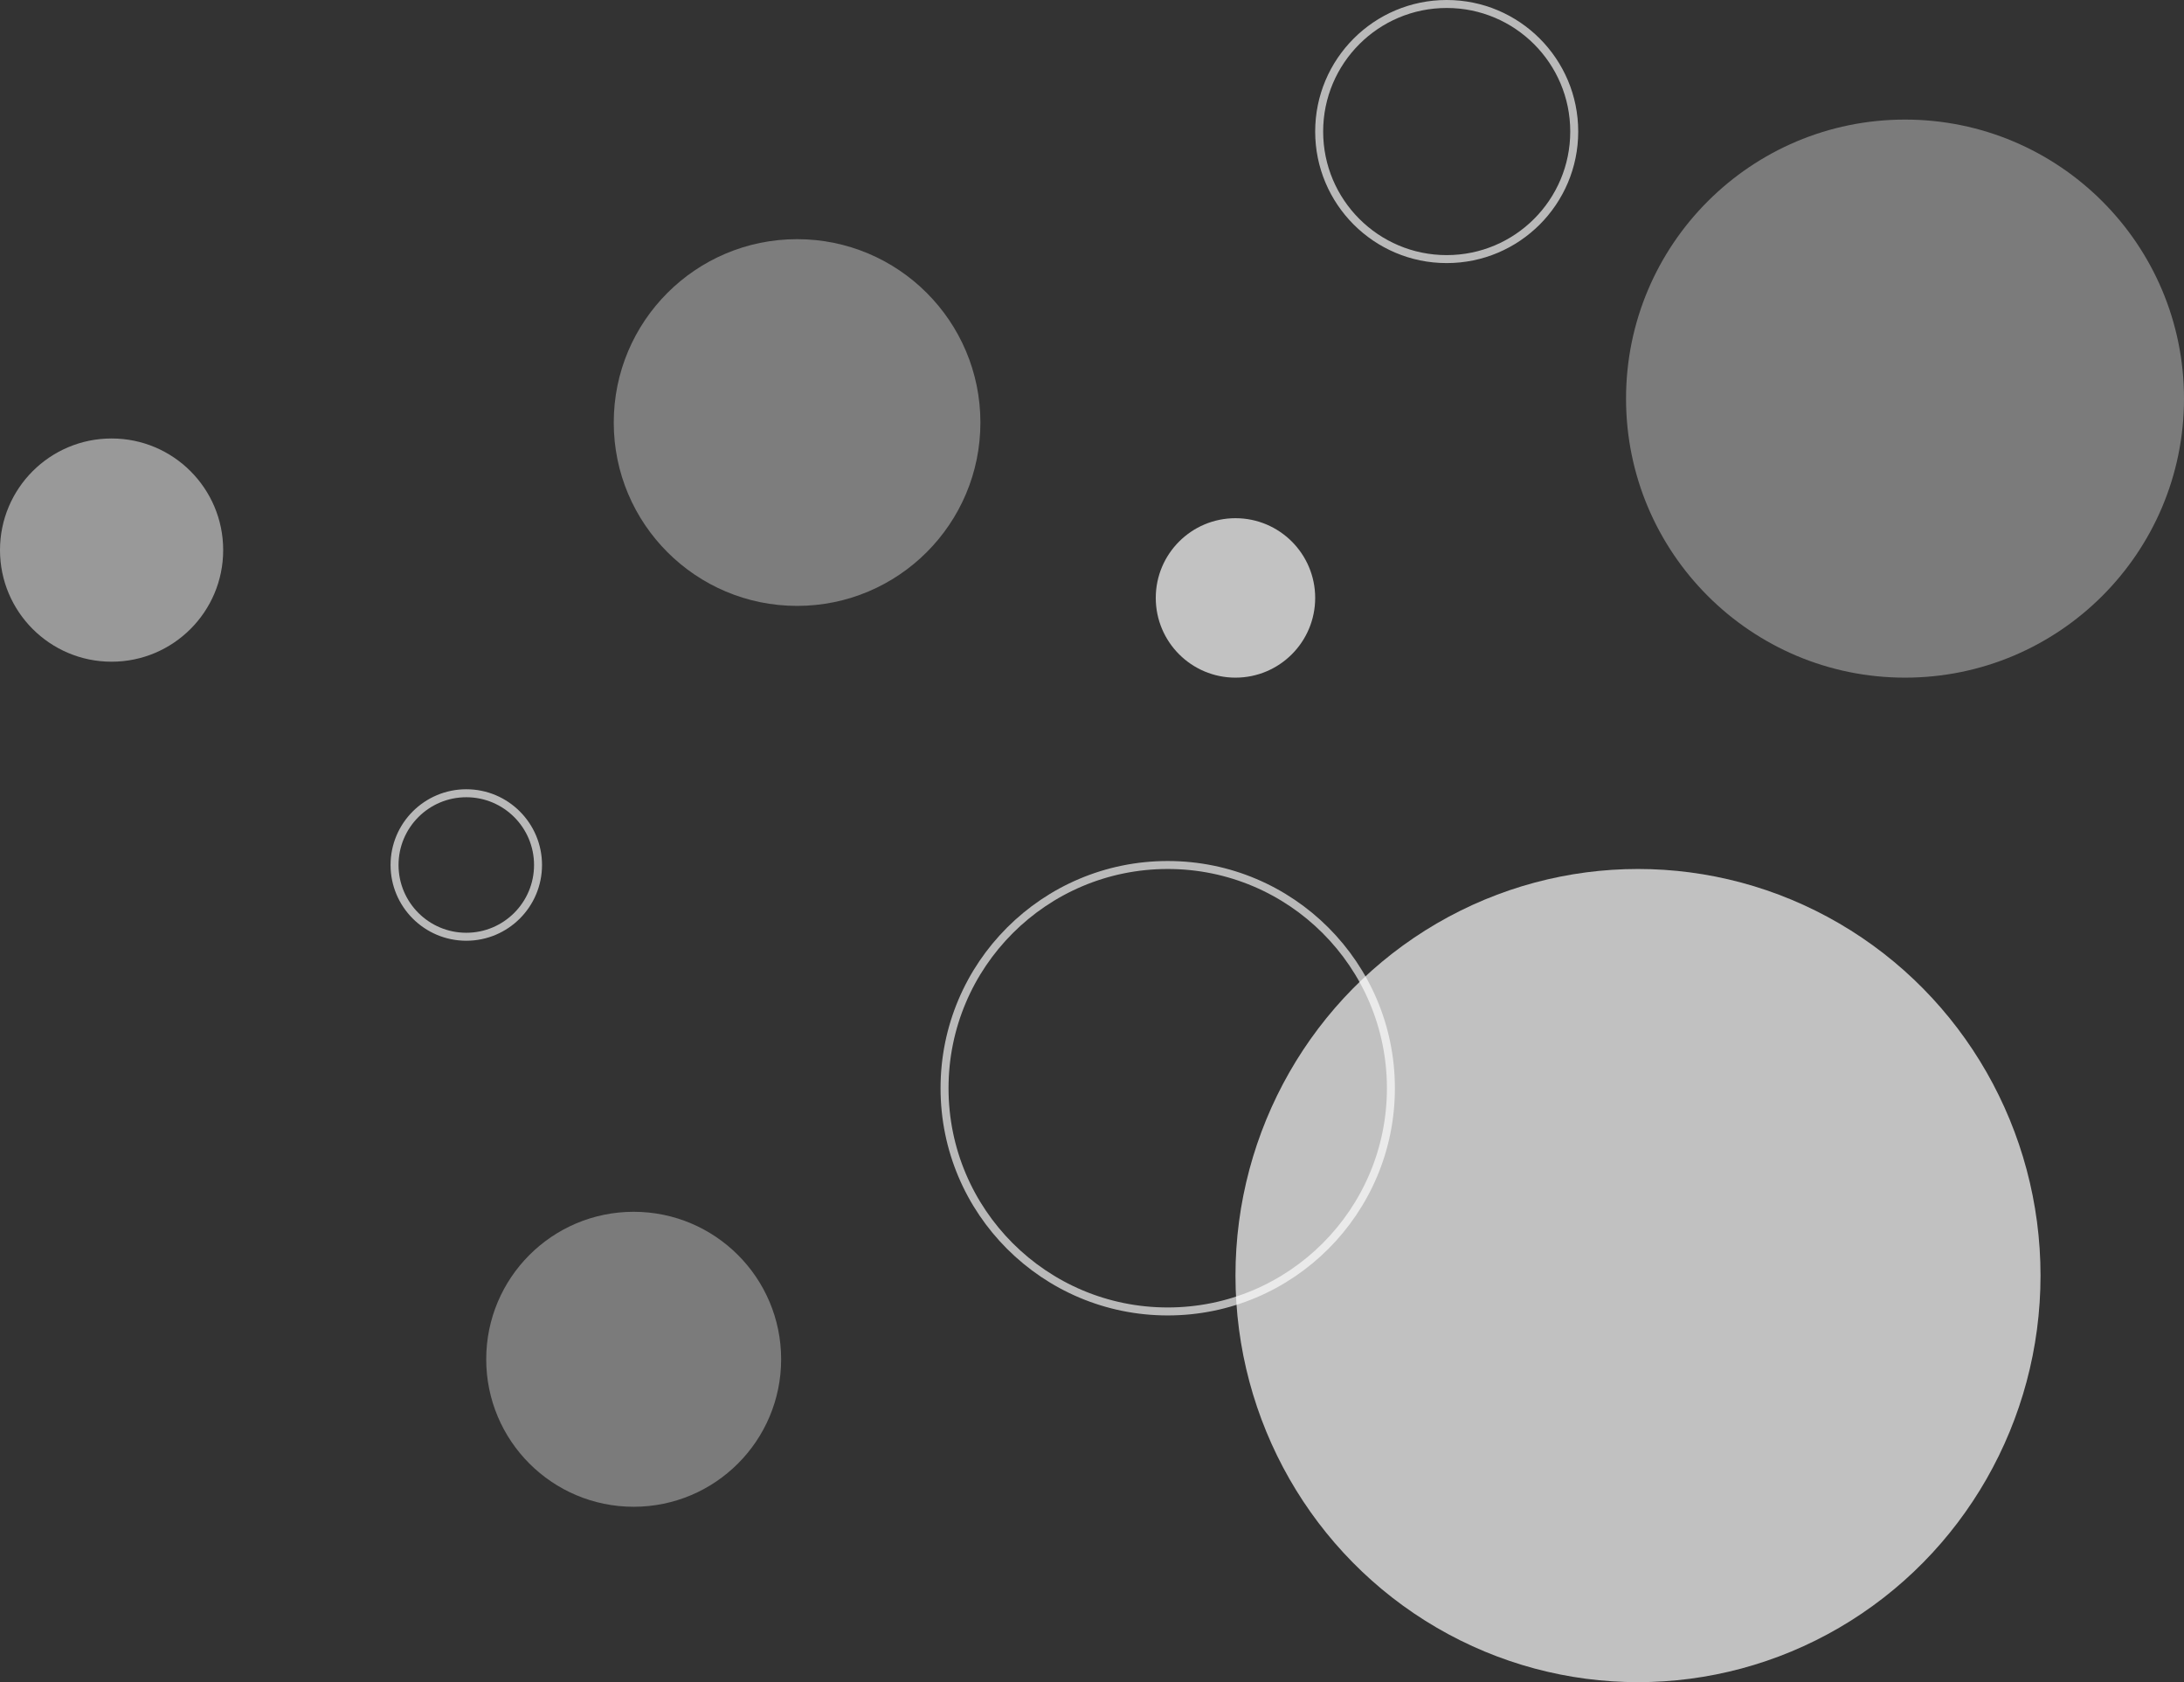
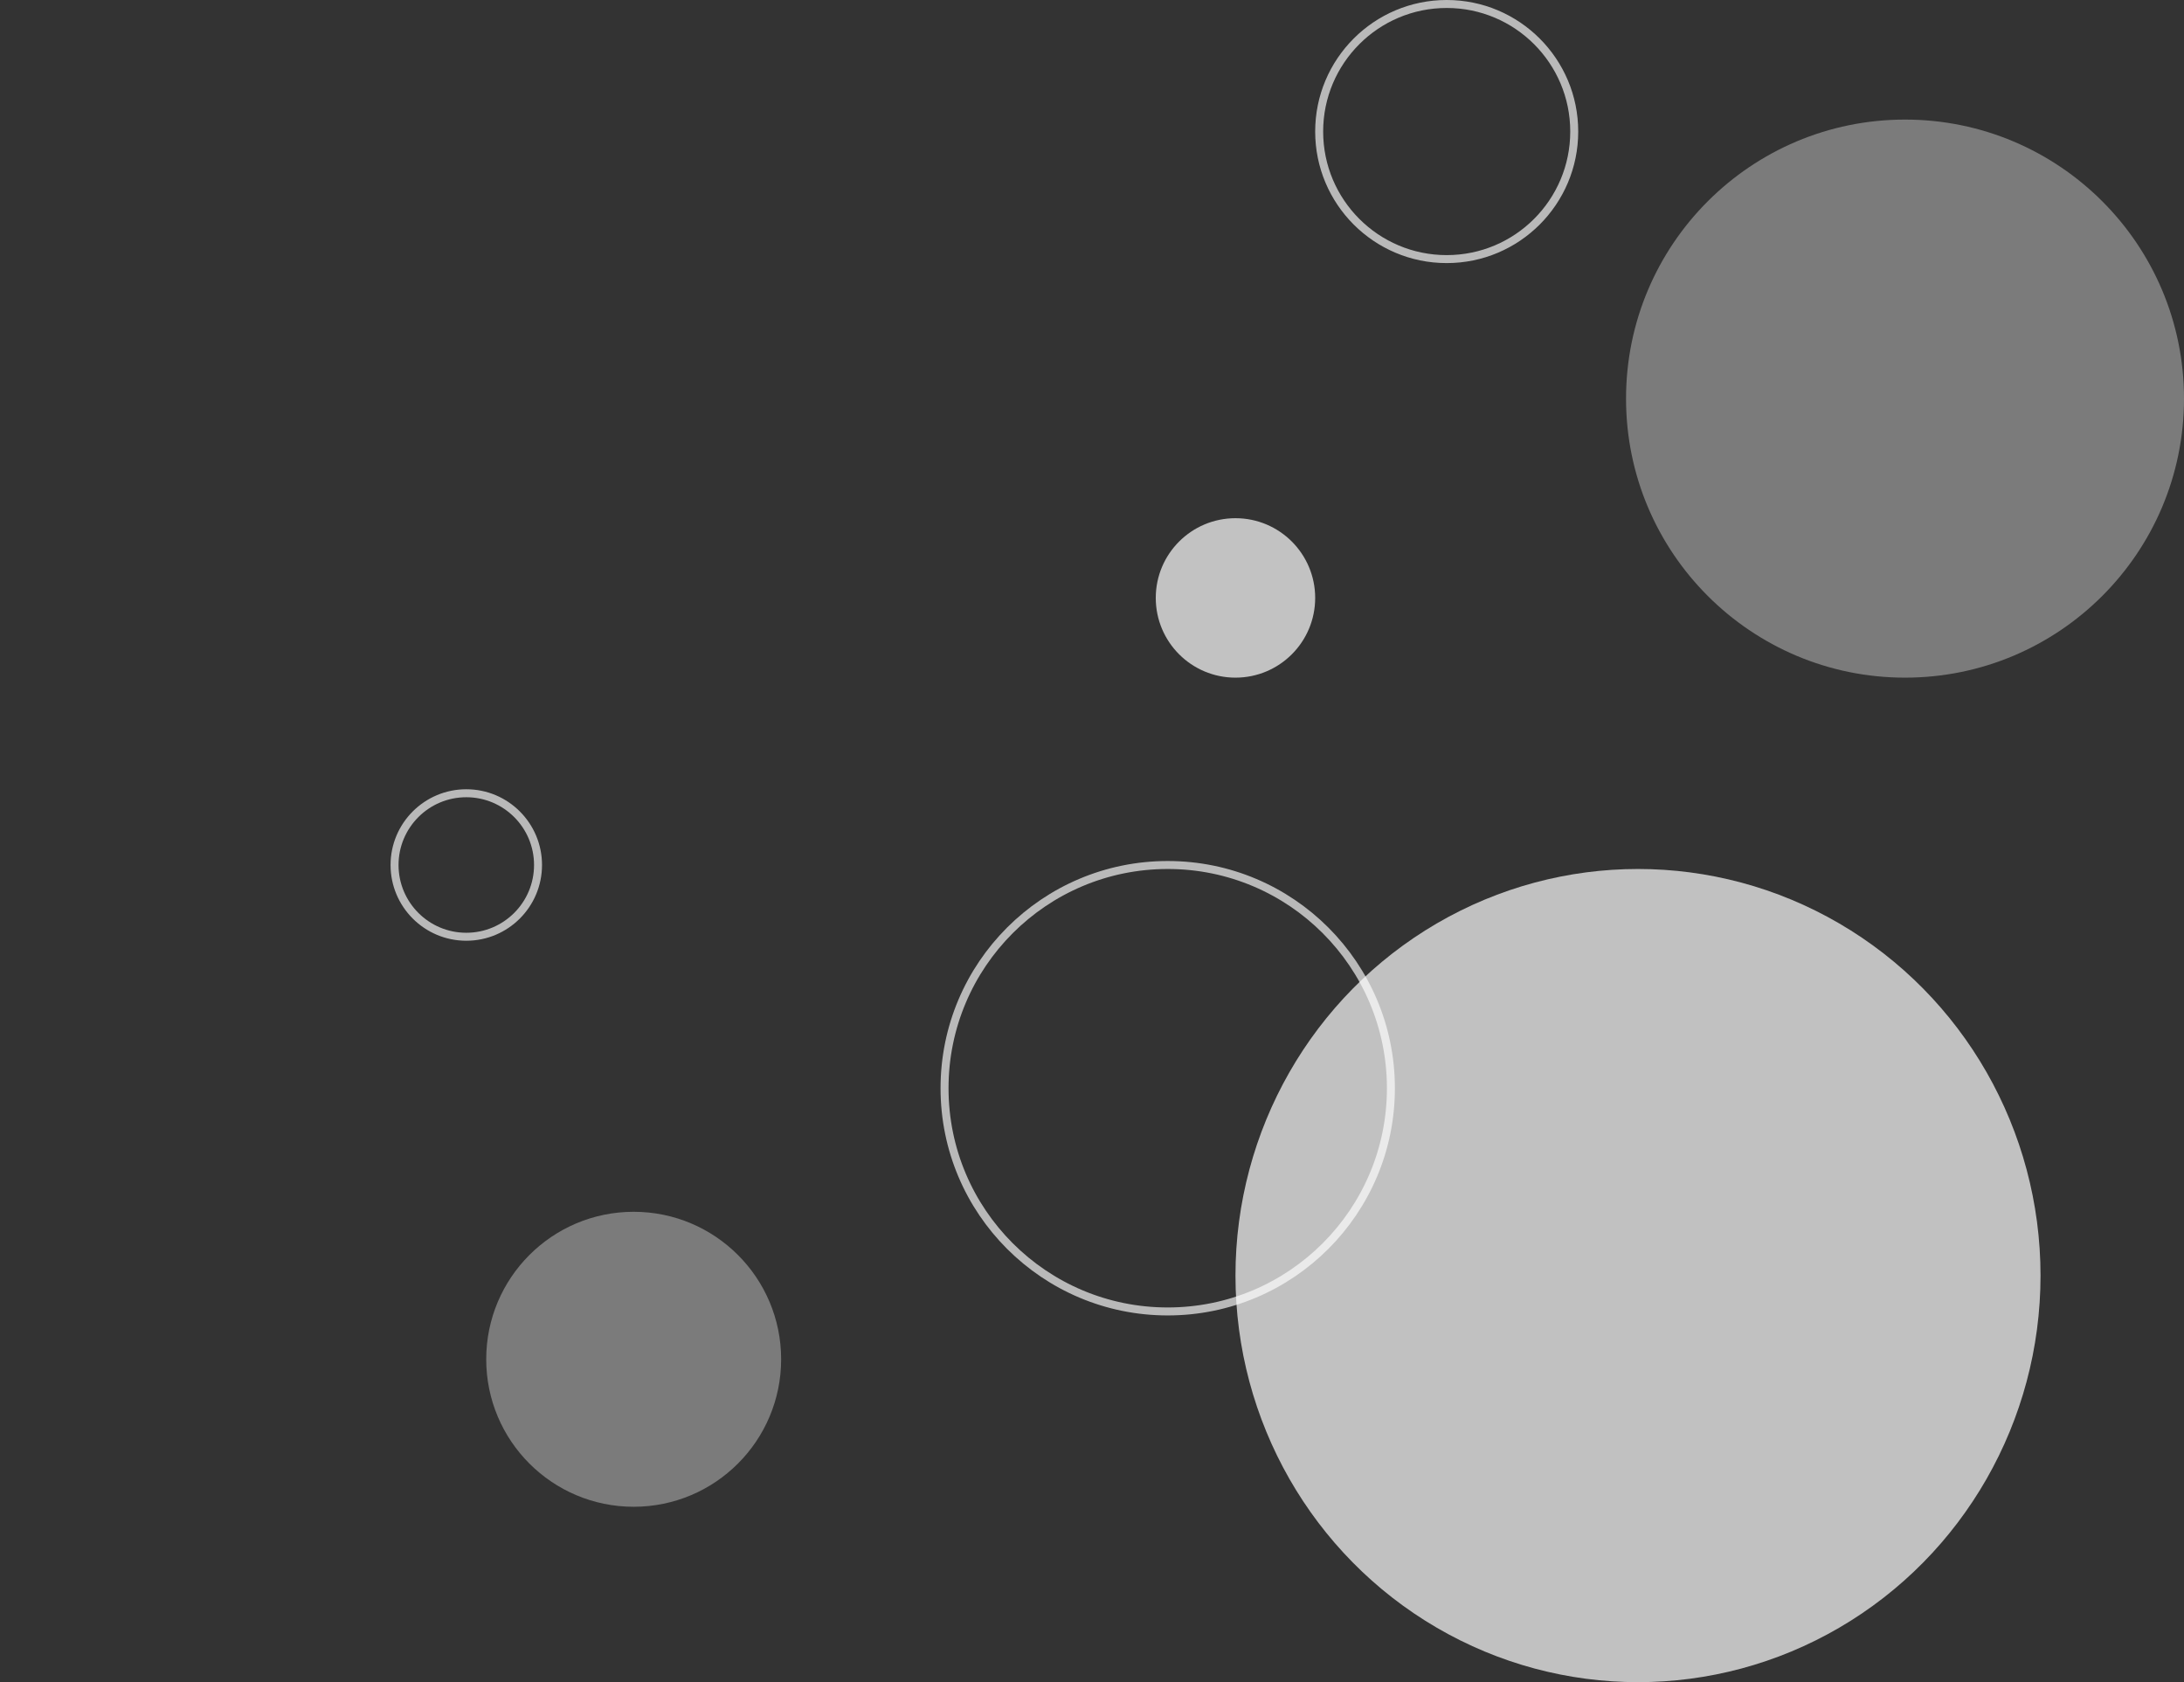
<svg xmlns="http://www.w3.org/2000/svg" height="211" viewBox="0 0 274 211" width="274">
  <rect x="0" y="0" width="274" height="211" fill="#333333" stroke="none" />
  <g fill="#fff">
    <circle cx="79.5" cy="170.5" opacity=".354" r="18.5" />
    <circle cx="155" cy="75" opacity=".7" r="10" />
-     <circle cx="100" cy="53" opacity=".36" r="23" />
    <circle cx="239" cy="50" opacity=".354" r="35" />
-     <circle cx="14" cy="69" opacity=".501" r="14" />
  </g>
  <g fill="none" opacity=".699" stroke="#f4f4f4">
    <circle cx="146.5" cy="136.5" r="28.5" stroke="none" />
    <circle cx="146.5" cy="136.5" fill="none" r="28" />
  </g>
  <g fill="none" opacity=".699" stroke="#f4f4f4">
    <circle cx="58.5" cy="108.5" r="9.5" stroke="none" />
    <circle cx="58.5" cy="108.5" fill="none" r="9" />
  </g>
  <g fill="none" opacity=".699" stroke="#f4f4f4">
    <circle cx="181.5" cy="16.5" r="16.5" stroke="none" />
    <circle cx="181.5" cy="16.5" fill="none" r="16" />
  </g>
  <ellipse cx="205.5" cy="160" fill="#fff" opacity=".699" rx="50.5" ry="51" />
</svg>